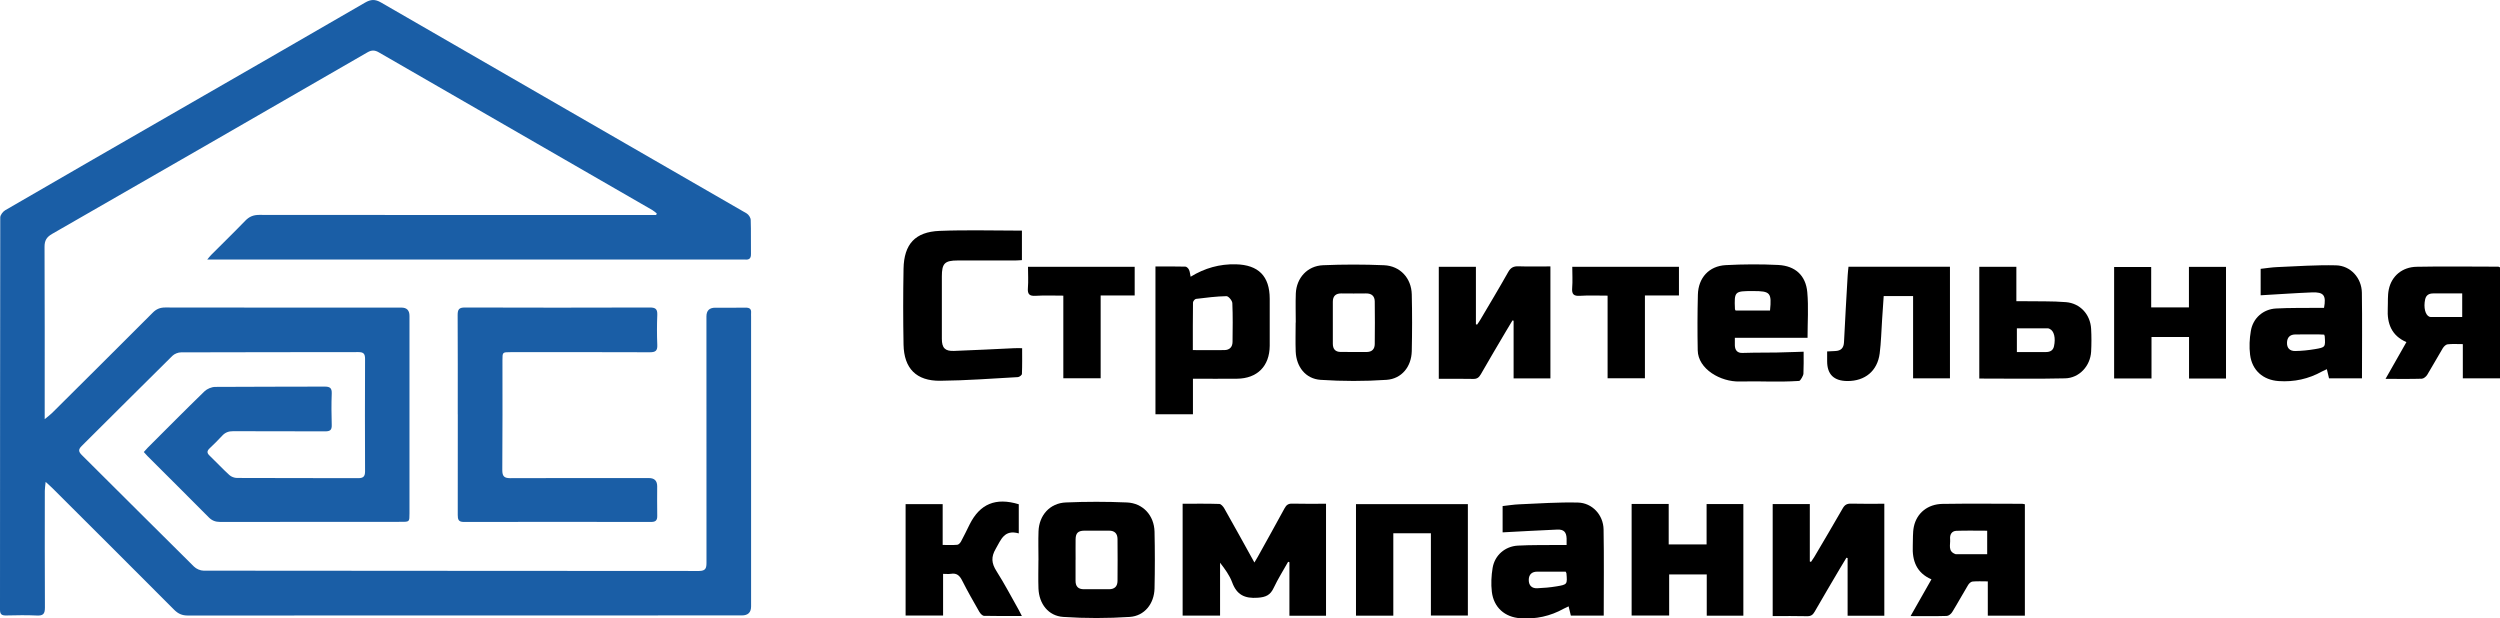
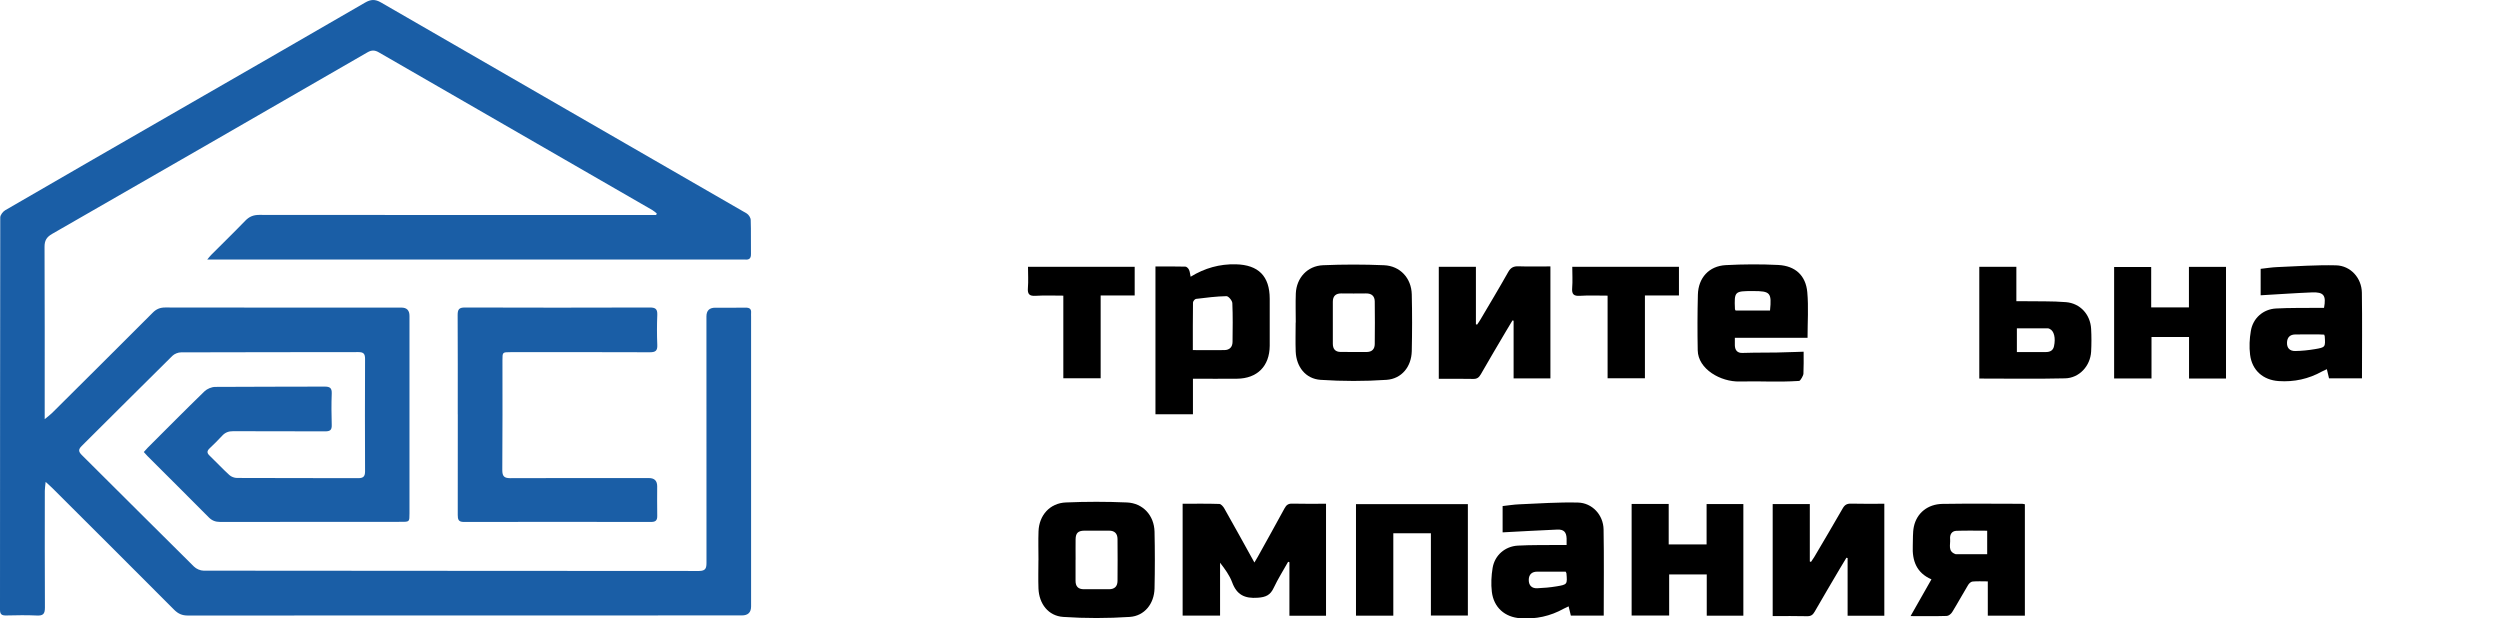
<svg xmlns="http://www.w3.org/2000/svg" id="_Слой_2" data-name="Слой 2" viewBox="0 0 484.87 119.95">
  <defs>
    <style> .cls-1, .cls-2 { stroke-width: 0px; } .cls-2 { fill: #1a5ea6; } </style>
  </defs>
  <g id="_Слой_1-2" data-name="Слой 1">
    <g>
      <path class="cls-2" d="M27.88,87.68c.32-.36.55-.63.8-.88,3.65-3.64,7.28-7.31,10.98-10.9.51-.49,1.37-.85,2.07-.86,7.08-.06,14.15-.02,21.23-.06,1.03,0,1.42.27,1.38,1.35-.08,2.03-.06,4.07,0,6.11.03.97-.34,1.22-1.26,1.22-5.96-.03-11.91,0-17.87-.03-.87,0-1.52.23-2.11.87-.78.86-1.62,1.66-2.45,2.46-.5.48-.57.87-.02,1.39,1.3,1.24,2.52,2.57,3.85,3.78.37.34.98.57,1.48.57,7.84.04,15.67.01,23.51.04.97,0,1.33-.31,1.33-1.31-.03-7.27-.03-14.54,0-21.81,0-.95-.24-1.33-1.27-1.33-11.47.03-22.95,0-34.42.05-.56,0-1.27.28-1.67.67-5.89,5.81-11.73,11.67-17.6,17.49-.67.67-.64,1.09.02,1.75,7.26,7.21,14.49,14.45,21.76,21.64.45.45,1.24.79,1.87.79,32.03.04,64.05.03,96.08.06,1.35,0,1.45-.62,1.45-1.68-.02-15.9-.01-31.79-.01-47.69q0-1.69,1.71-1.69c1.96,0,3.92.02,5.88-.01.76-.01,1.14.24,1.07,1.03-.02.24,0,.48,0,.72,0,18.73,0,37.47,0,56.2q0,1.74-1.79,1.74c-35.82,0-71.65,0-107.47.02-1.09,0-1.85-.34-2.62-1.1-7.84-7.87-15.71-15.71-23.58-23.56-.36-.36-.74-.69-1.36-1.26-.07.77-.16,1.25-.16,1.73,0,7.55-.03,15.1.02,22.65,0,1.22-.34,1.6-1.56,1.54-1.99-.1-4-.05-6-.01C.33,119.38,0,119.13,0,118.27c.02-25.36,0-50.73.05-76.09,0-.48.52-1.15.97-1.41,11.3-6.56,22.62-13.07,33.94-19.59C46.91,14.3,58.86,7.44,70.78.52c1.14-.66,1.96-.71,3.13-.03,23.62,13.65,47.27,27.26,70.9,40.9.39.23.78.83.79,1.27.08,2.19.01,4.39.05,6.59.02.85-.33,1.17-1.14,1.09-.2-.02-.4,0-.6,0-34.1,0-68.21,0-102.31,0-.4,0-.79,0-1.41,0,.34-.4.53-.66.77-.9,2.2-2.21,4.44-4.38,6.6-6.62.78-.81,1.58-1.14,2.72-1.14,25.11.03,50.22.02,75.33.02.55,0,1.1,0,1.65,0,.04-.1.08-.2.12-.3-.28-.22-.54-.47-.85-.65-17.68-10.2-35.37-20.38-53.05-30.59-.77-.45-1.38-.48-2.19-.02-20.38,11.76-40.76,23.51-61.17,35.22-1.06.61-1.49,1.27-1.48,2.53.05,10.5.03,21.01.03,31.51,0,.5,0,1,0,1.9.68-.57,1.08-.85,1.42-1.19,6.52-6.48,13.04-12.96,19.53-19.46.7-.71,1.42-1.01,2.42-1.01,15.27.03,30.55.02,45.82.02q1.56,0,1.56,1.6c0,12.78,0,25.56,0,38.34,0,1.6,0,1.61-1.58,1.61-11.71,0-23.43,0-35.14.02-.9,0-1.58-.25-2.22-.9-3.94-3.98-7.91-7.91-11.87-11.87-.22-.22-.42-.46-.72-.79Z" />
      <path class="cls-2" d="M88.78,80.37c0-6.43.02-12.86-.02-19.29,0-1.08.28-1.44,1.41-1.44,11.95.04,23.9.04,35.86,0,1.08,0,1.49.28,1.45,1.41-.08,1.95-.08,3.92,0,5.87.05,1.14-.39,1.4-1.45,1.4-8.99-.04-17.99-.02-26.98-.02-1.6,0-1.6,0-1.6,1.56,0,7.11.03,14.22-.03,21.32,0,1.23.4,1.56,1.58,1.56,8.95-.04,17.91-.02,26.86-.02q1.59,0,1.6,1.57c0,1.92-.03,3.83.01,5.75.02.89-.32,1.19-1.19,1.19-12.11-.02-24.22-.02-36.34,0-1.02,0-1.16-.49-1.16-1.34.02-6.51.01-13.02.01-19.53Z" />
      <path class="cls-1" d="M229.39,97.7c2.41,0,4.76-.04,7.1.04.33.01.75.5.96.87,1.94,3.43,3.85,6.89,5.84,10.49.26-.44.47-.76.65-1.1,1.74-3.14,3.49-6.27,5.2-9.42.34-.63.72-.92,1.47-.9,2.15.06,4.31.02,6.57.02v21.72h-7.1v-10.38c-.08-.03-.17-.05-.25-.08-.94,1.68-1.98,3.32-2.8,5.06-.65,1.39-1.5,1.8-3.08,1.91-2.56.19-4.09-.57-4.98-3-.5-1.35-1.39-2.56-2.34-3.79v10.26h-7.26v-21.71Z" />
      <path class="cls-1" d="M224.11,51.68c1.98,0,3.89-.02,5.79.03.25,0,.58.34.7.6.18.38.2.82.32,1.36,2.76-1.69,5.63-2.48,8.75-2.41,4.4.1,6.59,2.29,6.59,6.7,0,3.04.01,6.07,0,9.11-.03,3.94-2.4,6.34-6.35,6.38-2.79.03-5.59,0-8.54,0v6.9h-7.27v-28.68ZM231.35,67.9c2.16,0,4.15.02,6.13,0,1-.02,1.56-.6,1.57-1.59.03-2.51.07-5.02-.04-7.52-.02-.49-.75-1.36-1.14-1.35-1.97.04-3.95.29-5.91.53-.23.03-.58.46-.58.71-.04,3.02-.03,6.04-.03,9.23Z" />
      <path class="cls-1" d="M293.34,62.15c-.42.7-.85,1.39-1.26,2.1-1.64,2.78-3.29,5.56-4.89,8.36-.36.62-.74.9-1.48.88-2.19-.05-4.38-.02-6.66-.02v-21.72h7.2v11.14c.08.02.15.05.23.07.2-.31.43-.6.61-.92,1.82-3.09,3.67-6.16,5.43-9.29.48-.85,1.03-1.13,1.98-1.1,2.03.07,4.06.02,6.2.02v21.72h-7.14v-11.19c-.08-.02-.15-.04-.23-.06Z" />
      <path class="cls-1" d="M343.82,97.76h7.19v11.14c.08.03.16.05.23.08.2-.3.42-.6.61-.91,1.86-3.16,3.73-6.31,5.55-9.49.39-.68.83-.92,1.61-.9,2.11.06,4.22.02,6.45.02v21.72h-7.12v-11.19c-.08-.02-.15-.04-.23-.06-.42.7-.85,1.39-1.26,2.09-1.64,2.78-3.28,5.56-4.89,8.36-.35.62-.72.91-1.48.89-2.19-.06-4.39-.02-6.67-.02v-21.72Z" />
      <path class="cls-1" d="M251.31,62.54c0-1.87-.06-3.75.01-5.62.13-3.02,2.24-5.35,5.27-5.48,3.94-.17,7.9-.17,11.84,0,3.13.13,5.31,2.51,5.38,5.66.09,3.67.08,7.34,0,11.01-.07,2.98-1.93,5.36-4.91,5.56-4.24.29-8.53.28-12.77,0-2.93-.2-4.71-2.54-4.83-5.49-.07-1.87-.01-3.75-.01-5.62,0,0,0,0,0,0ZM258.5,62.47c0,1.4,0,2.79,0,4.19,0,1.01.46,1.59,1.51,1.6,1.68.01,3.36,0,5.03.01,1.04,0,1.58-.55,1.59-1.54.03-2.75.04-5.51,0-8.26-.01-1.04-.61-1.58-1.7-1.56-1.6.03-3.2.01-4.8,0-1.08,0-1.63.52-1.63,1.61,0,1.32,0,2.64,0,3.95Z" />
      <path class="cls-1" d="M201.41,108.65c0-1.87-.06-3.75.01-5.62.12-3.11,2.21-5.45,5.3-5.58,3.94-.17,7.9-.17,11.84,0,3.12.13,5.29,2.53,5.36,5.67.08,3.67.08,7.34,0,11.01-.07,2.94-1.93,5.33-4.81,5.52-4.28.28-8.61.29-12.89,0-2.91-.19-4.69-2.55-4.81-5.5-.07-1.83-.01-3.67-.01-5.5ZM208.6,108.55c0,1.36.01,2.72,0,4.07-.01,1.08.48,1.65,1.58,1.66,1.64,0,3.28,0,4.91,0,1.09,0,1.64-.56,1.65-1.61.02-2.71.03-5.43,0-8.14-.01-1.03-.55-1.62-1.65-1.61-1.6.02-3.2-.01-4.8,0-1.2.02-1.66.47-1.68,1.67-.02,1.32,0,2.63,0,3.95Z" />
      <path class="cls-1" d="M336.47,65.52c0,.58,0,1.02,0,1.45.02.96.5,1.52,1.48,1.48,3.07-.11,5.93-.01,9-.15.83-.04,1.88-.03,2.86-.09,0,1.62.03,2.82-.04,4.33-.01.22-.55,1.32-.84,1.34-4.54.28-7,0-11.55.11-3.65.09-8.05-2.39-8.11-6.05-.07-3.59-.06-7.19.03-10.78.08-3.28,2.16-5.57,5.41-5.74,3.39-.18,6.8-.2,10.18-.03,3.3.17,5.34,2.04,5.63,5.28.26,2.88.05,5.8.05,8.85h-14.09ZM343.29,60.23c.35-3.47.06-3.78-3.26-3.78h-.12c-3.49,0-3.57.07-3.42,3.52,0,.07.07.13.13.26h6.67Z" />
-       <path class="cls-1" d="M484.87,51.85v21.53h-7.21v-6.64c-1.09,0-2.04-.07-2.97.04-.33.04-.72.43-.92.76-1.03,1.71-1.98,3.46-3.02,5.16-.21.34-.68.73-1.04.75-2.27.07-4.55.03-7.04.03,1.39-2.45,2.7-4.75,4.05-7.13-2.89-1.25-3.77-3.6-3.62-6.52.06-1.23-.05-2.5.2-3.69.54-2.6,2.6-4.35,5.41-4.4,5.27-.11,10.55-.02,15.83-.02.07,0,.14.06.33.14ZM477.54,56.91c-1.97,0-3.8,0-5.63,0-.83,0-1.38.34-1.56,1.16-.34,1.58.03,3.03.82,3.36.07.03.15.05.23.05,2.05,0,4.1,0,6.14,0v-4.57Z" />
      <path class="cls-1" d="M392.72,97.8v21.61h-7.19v-6.65c-1.08,0-2.03-.06-2.97.03-.31.03-.67.37-.85.67-1.05,1.74-2.02,3.53-3.09,5.26-.21.34-.68.73-1.04.74-2.27.07-4.55.03-7.03.03,1.39-2.46,2.7-4.76,4.05-7.13-2.9-1.25-3.76-3.61-3.62-6.53.06-1.23-.04-2.5.21-3.69.56-2.64,2.69-4.36,5.54-4.41,5.16-.08,10.31-.03,15.47-.02.15,0,.3.05.52.09ZM385.41,102.93c-2.03,0-4.01-.05-5.98.02-.9.04-1.29.73-1.21,1.6.1,1.06-.52,2.4,1.07,2.93.04.01.08.01.12.01,1.98,0,3.96,0,6,0v-4.57Z" />
      <path class="cls-1" d="M438.45,57.26v-5.12c1.07-.12,2.16-.3,3.26-.34,3.78-.16,7.58-.43,11.36-.34,2.83.07,4.97,2.46,5.01,5.31.08,5.5.02,11.01.02,16.61h-6.39c-.13-.54-.26-1.11-.42-1.78-.32.15-.63.28-.93.44-2.61,1.46-5.42,2.07-8.4,1.87-3.03-.2-5.18-2.07-5.56-5.11-.19-1.52-.11-3.12.15-4.63.41-2.47,2.39-4.21,4.89-4.34,2.63-.14,5.27-.09,7.91-.12.47,0,.94,0,1.39,0,.45-2.42-.04-3.09-2.34-3-3.27.13-6.54.37-9.95.56ZM450.77,64.9c-.36-.02-.67-.04-.99-.04-1.55,0-3.1-.02-4.65.01-.99.02-1.54.57-1.57,1.57-.04,1.02.5,1.66,1.6,1.64,1.26-.02,2.53-.15,3.78-.36,2.09-.35,2.08-.39,1.94-2.48,0-.07-.05-.15-.11-.34Z" />
      <path class="cls-1" d="M303.84,105.71c0-.58.01-.94,0-1.29-.05-1.22-.54-1.76-1.79-1.71-3.51.15-7.02.35-10.62.54v-5.1c1.05-.11,2.14-.3,3.24-.34,3.78-.16,7.58-.43,11.36-.34,2.78.06,4.93,2.4,4.98,5.2.1,5.54.03,11.09.03,16.72h-6.38c-.13-.56-.27-1.13-.43-1.79-.32.15-.64.29-.94.45-2.61,1.46-5.42,2.07-8.4,1.86-3.03-.2-5.18-2.08-5.55-5.13-.18-1.52-.1-3.12.15-4.63.41-2.46,2.4-4.19,4.9-4.33,2.63-.14,5.27-.09,7.91-.12.47,0,.94,0,1.54,0ZM303.66,110.87c-1.8,0-3.65-.01-5.51,0-1.04,0-1.64.54-1.65,1.61,0,1.07.59,1.65,1.63,1.61,1.26-.05,2.53-.16,3.78-.37,2.08-.35,2.08-.39,1.9-2.51,0-.07-.06-.14-.15-.34Z" />
-       <path class="cls-1" d="M198.2,44.74v5.71c-.45.02-.87.07-1.3.07-3.72,0-7.43,0-11.15,0-2.54,0-3.08.57-3.08,3.1,0,4.03,0,8.06,0,12.09,0,1.77.61,2.42,2.37,2.35,3.91-.14,7.82-.35,11.72-.53.44-.02.87,0,1.48,0,0,1.67.03,3.33-.04,4.99,0,.22-.49.6-.77.62-5.02.28-10.04.66-15.07.71-4.65.05-7.03-2.39-7.12-7.01-.09-4.91-.09-9.82,0-14.72.09-4.77,2.25-7.15,6.99-7.34,5.26-.21,10.54-.05,15.95-.05Z" />
      <path class="cls-1" d="M284.69,97.76v21.62h-7.17v-15.96h-7.29v15.99h-7.24v-21.64h21.71Z" />
      <path class="cls-1" d="M431.72,73.42h-7.16v-8.06h-7.28v8.04h-7.25v-21.62h7.19v7.84h7.32v-7.86h7.19v21.66Z" />
      <path class="cls-1" d="M316.46,97.74h7.18v7.85h7.35v-7.83h7.13v21.65h-7.1v-8h-7.29v7.97h-7.28v-21.64Z" />
-       <path class="cls-1" d="M378.19,51.74v21.64h-7.15v-15.96h-5.7c-.1,1.5-.21,3.04-.31,4.58-.15,2.19-.19,4.39-.47,6.56-.44,3.38-2.84,5.36-6.26,5.34q-3.93-.02-3.93-3.83c0-.59,0-1.19,0-1.91.58-.03,1.09-.06,1.59-.08,1.1-.05,1.63-.59,1.68-1.73.21-4.31.46-8.61.71-12.91.03-.55.1-1.1.16-1.71h19.67Z" />
-       <path class="cls-1" d="M182.91,111.31v8.07h-7.27v-21.6h7.19v7.91c1.04,0,1.94.05,2.83-.03.27-.02.58-.37.73-.64.59-1.09,1.12-2.2,1.67-3.31,2-3.99,5.06-5.27,9.53-3.91,0,.88,0,1.79,0,2.7s0,1.81,0,2.95c-2.82-.8-3.44,1.22-4.47,2.99-.93,1.59-.82,2.8.13,4.3,1.56,2.45,2.91,5.04,4.34,7.57.19.33.36.68.6,1.16-2.56,0-4.95.03-7.33-.03-.31,0-.72-.43-.91-.76-1.15-2.01-2.3-4.01-3.34-6.08-.49-.98-1.06-1.5-2.19-1.31-.46.07-.94.01-1.51.01Z" />
      <path class="cls-1" d="M383.88,73.43v-21.69h7.19v6.68c.57,0,1.03,0,1.48,0,2.71.05,5.44-.04,8.14.18,2.78.23,4.73,2.41,4.88,5.18.08,1.47.08,2.95,0,4.43-.16,2.77-2.29,5.11-5.05,5.17-5.51.13-11.02.04-16.64.04ZM391.17,68.28c1.95,0,3.78,0,5.61,0,.8,0,1.41-.28,1.59-1.13.35-1.6.01-2.97-.82-3.35-.11-.05-.22-.12-.33-.12-2.01,0-4.03,0-6.05,0v4.61Z" />
      <path class="cls-1" d="M199.39,51.75h20.68v5.55h-6.6v16.07h-7.24v-16.03c-1.86,0-3.61-.08-5.34.03-1.22.08-1.63-.29-1.53-1.52.11-1.34.02-2.69.02-4.1Z" />
      <path class="cls-1" d="M304.95,51.75h20.68v5.55h-6.6v16.07h-7.24v-16.03c-1.86,0-3.61-.08-5.34.03-1.22.08-1.63-.29-1.53-1.52.11-1.34.02-2.69.02-4.1Z" />
    </g>
  </g>
</svg>